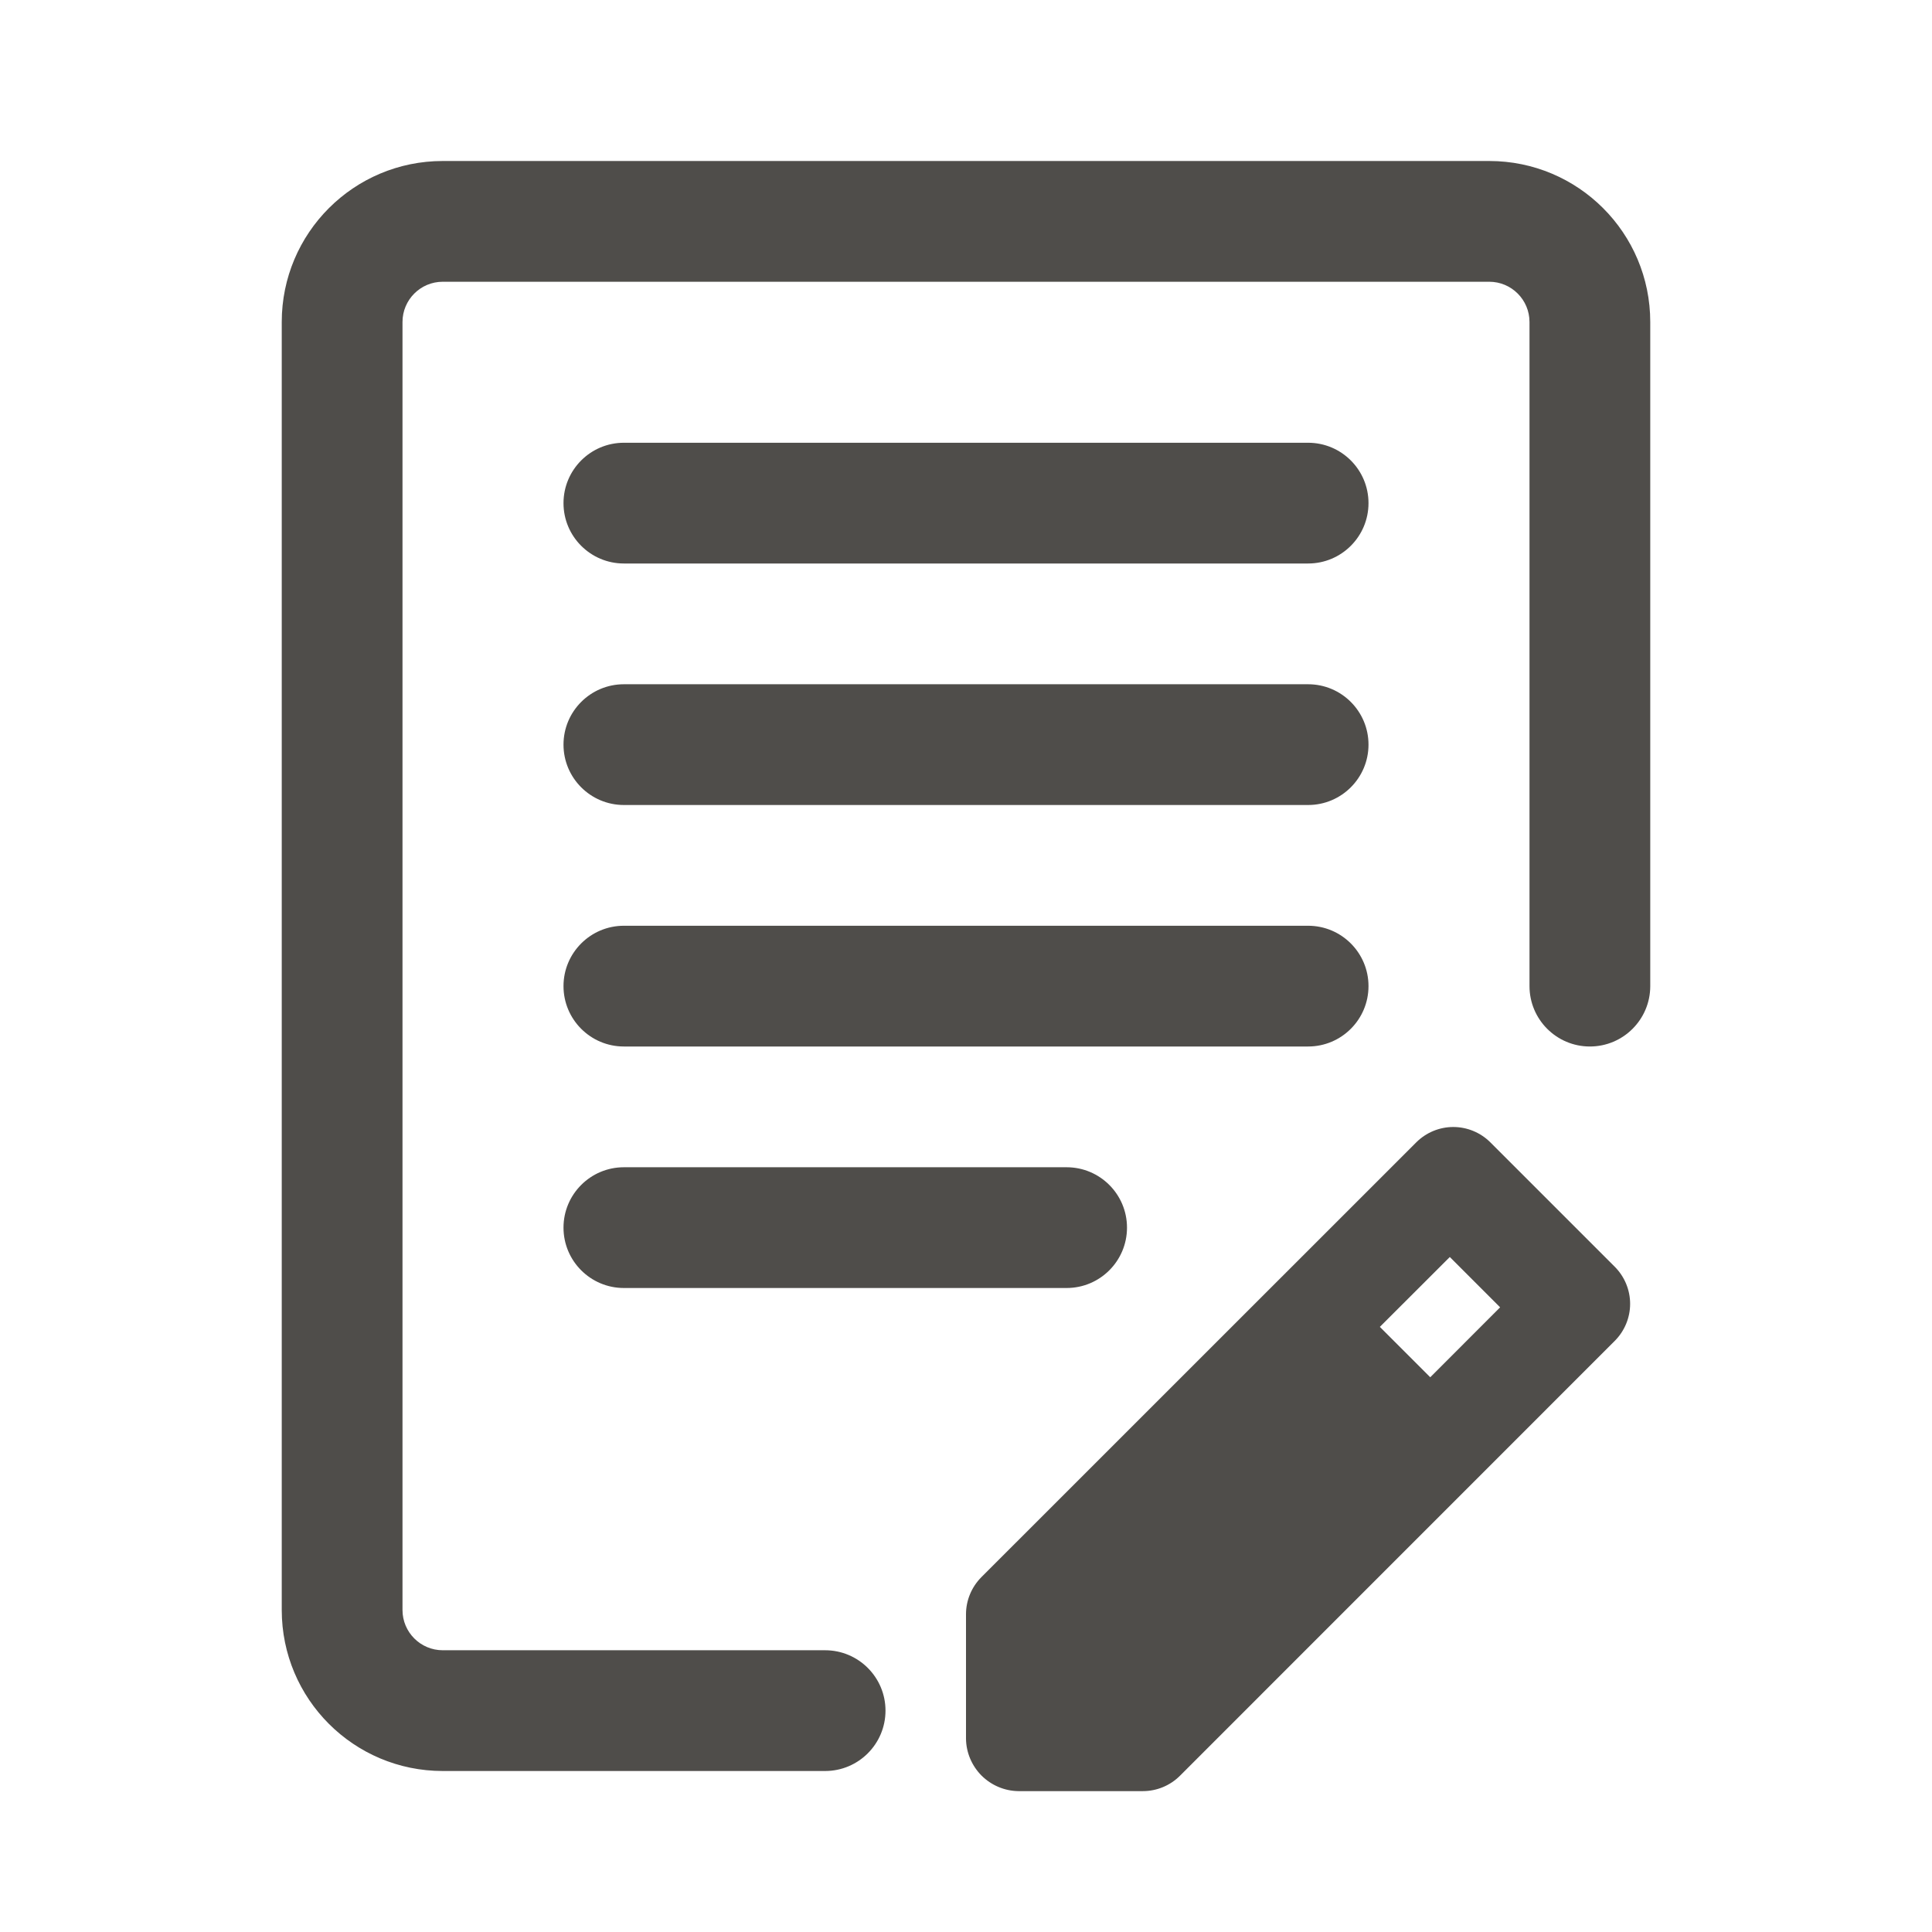
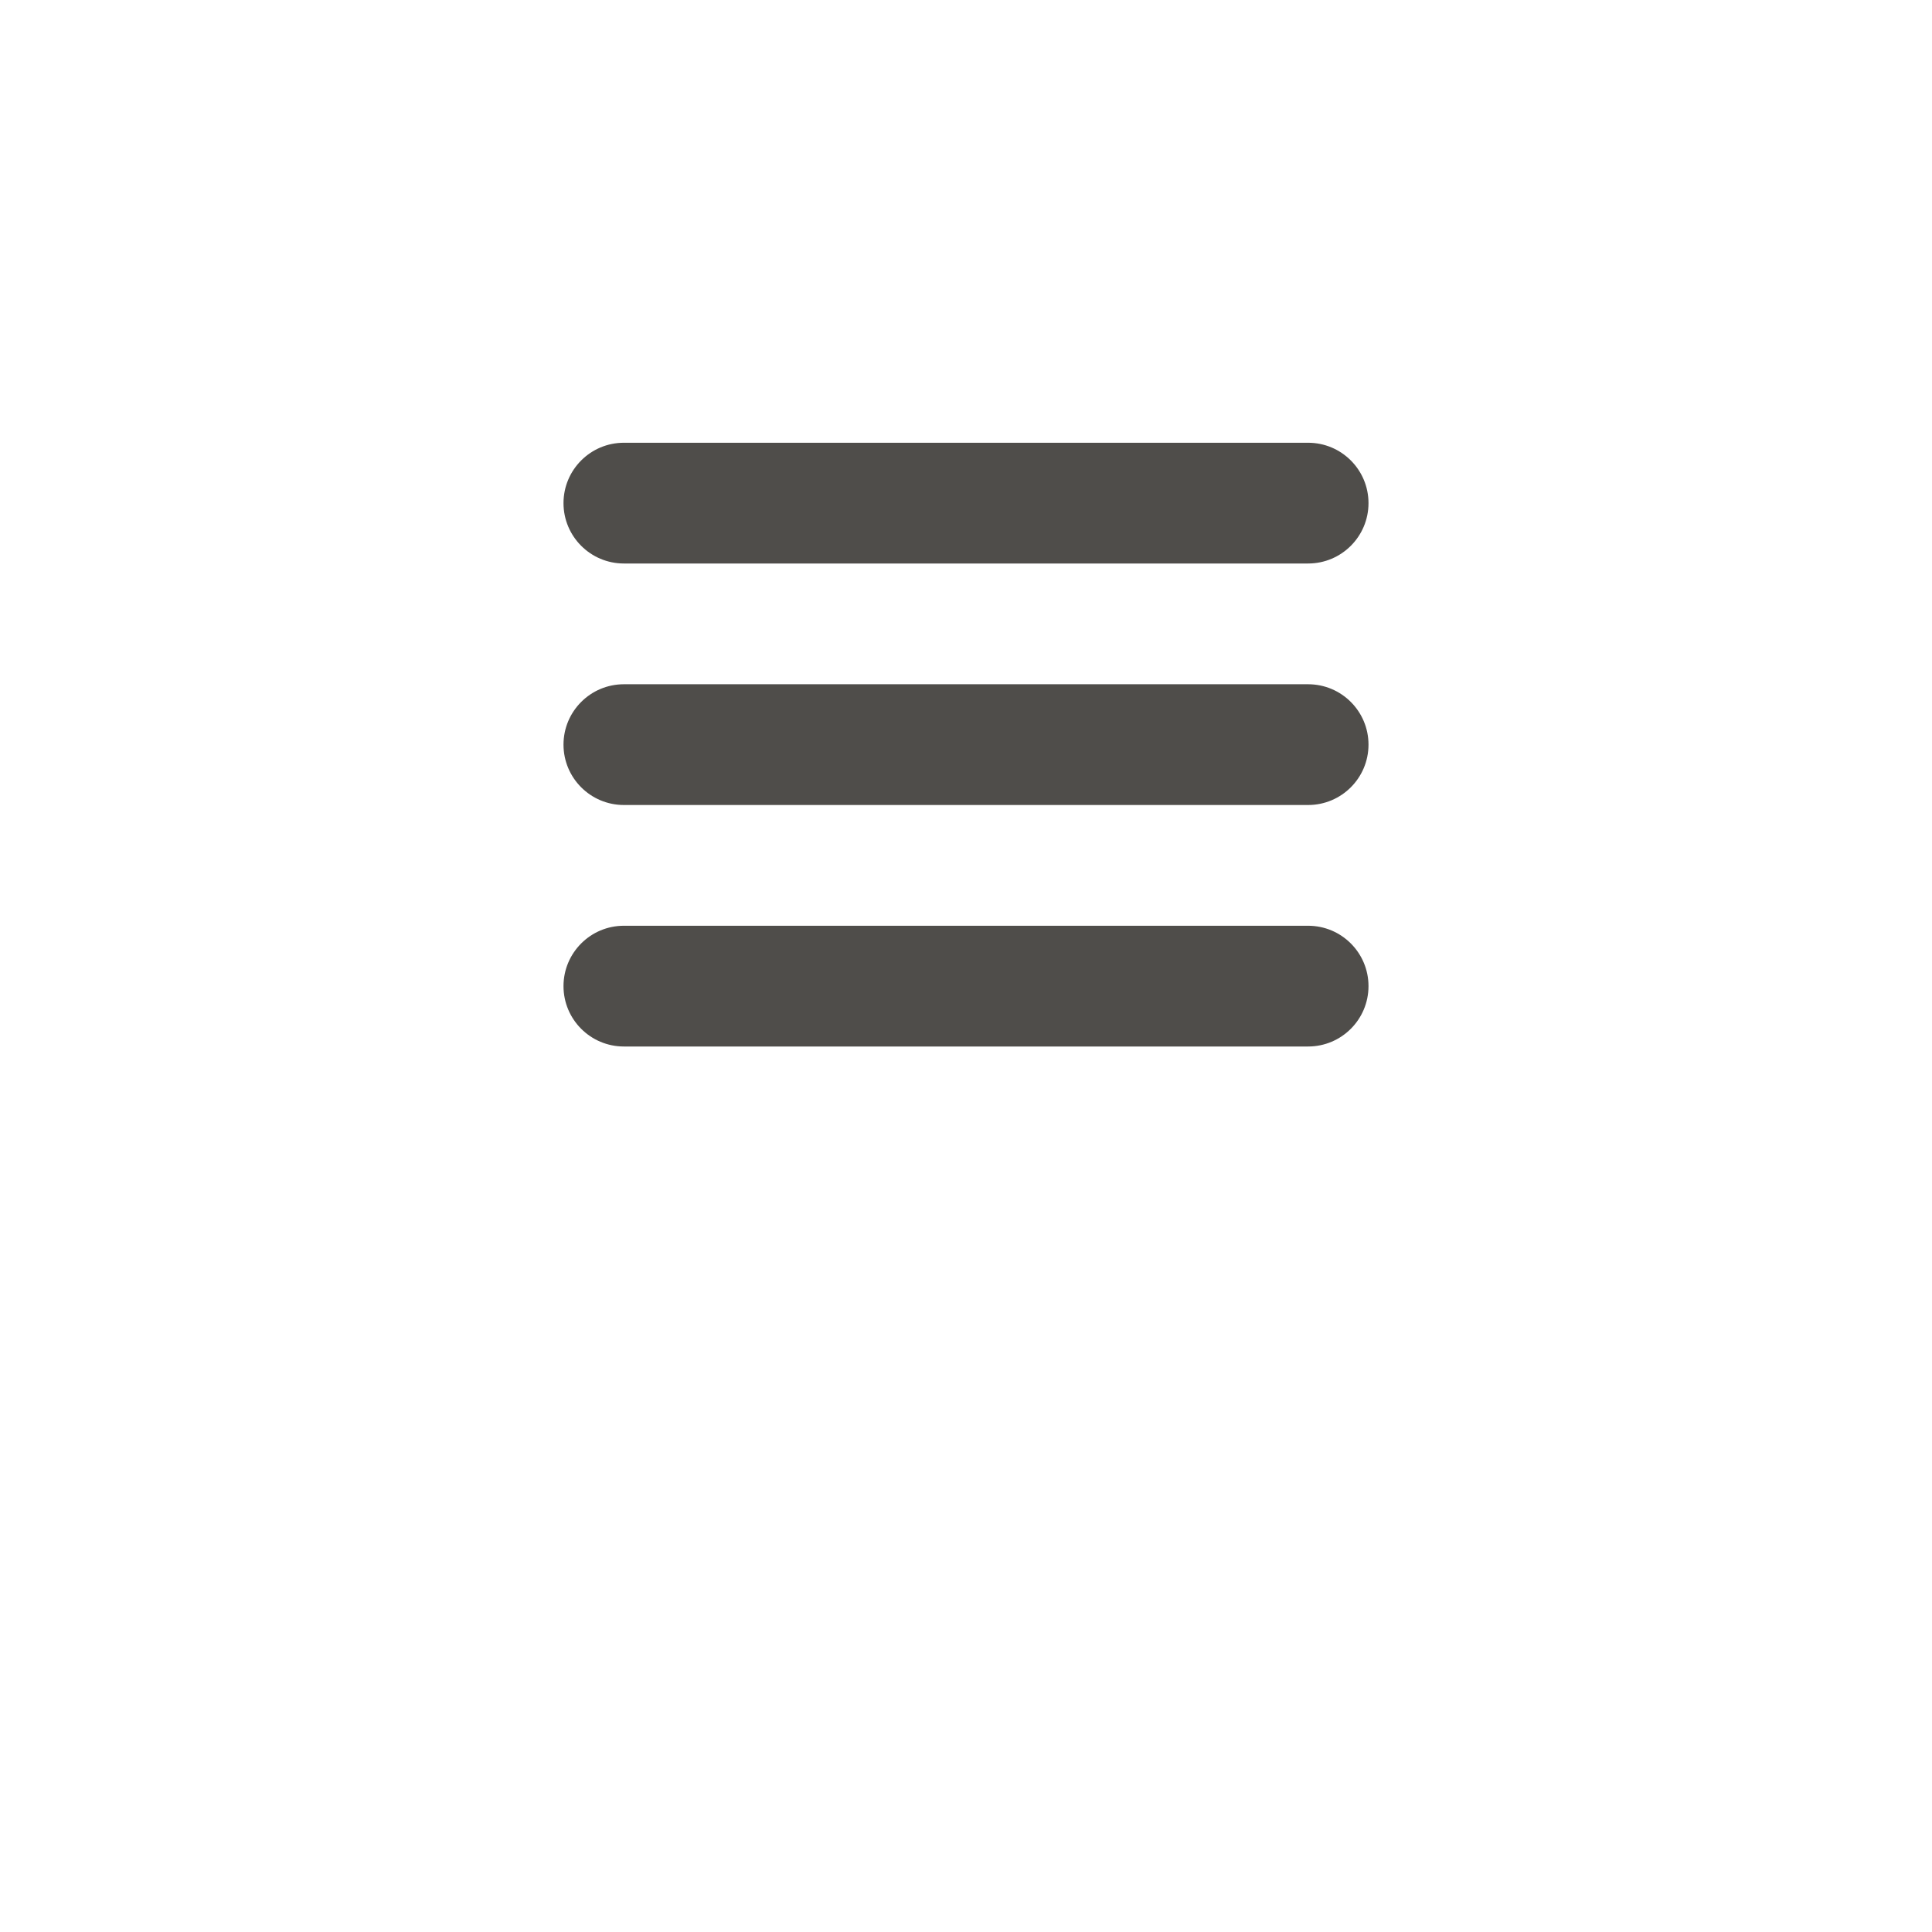
<svg xmlns="http://www.w3.org/2000/svg" width="24" height="24" viewBox="0 0 24 24" fill="none">
-   <path d="M18.5 3.5H5.5C5.224 3.5 5 3.724 5 4V20C5 20.276 5.224 20.5 5.5 20.5H10.25C10.664 20.5 11 20.836 11 21.25C11 21.664 10.664 22 10.25 22H5.5C4.395 22 3.5 21.105 3.5 20V4C3.5 2.895 4.395 2 5.5 2H18.5C19.605 2 20.5 2.895 20.5 4V12.25C20.5 12.664 20.164 13 19.75 13C19.336 13 19 12.664 19 12.25V4C19 3.724 18.776 3.5 18.5 3.5Z" fill="#4F4D4A" />
  <path d="M7 6.25C7 5.836 7.336 5.5 7.75 5.5H16.25C16.664 5.5 17 5.836 17 6.25C17 6.664 16.664 7 16.25 7H7.75C7.336 7 7 6.664 7 6.25Z" fill="#4F4D4A" />
  <path d="M7 9.25C7 8.836 7.336 8.5 7.75 8.5H16.25C16.664 8.5 17 8.836 17 9.25C17 9.664 16.664 10 16.25 10H7.75C7.336 10 7 9.664 7 9.25Z" fill="#4F4D4A" />
  <path d="M7 12.25C7 11.836 7.336 11.5 7.75 11.5H16.25C16.664 11.5 17 11.836 17 12.25C17 12.664 16.664 13 16.25 13H7.75C7.336 13 7 12.664 7 12.25Z" fill="#4F4D4A" />
-   <path d="M7 15.25C7 14.836 7.336 14.5 7.75 14.5H13.25C13.664 14.5 14 14.836 14 15.25C14 15.664 13.664 16 13.25 16H7.75C7.336 16 7 15.664 7 15.25Z" fill="#4F4D4A" />
-   <path d="M20.059 15.736L18.514 14.191C18.392 14.069 18.226 14 18.053 14C17.881 14 17.715 14.069 17.593 14.191L12.191 19.592C12.069 19.715 12 19.88 12 20.053V21.599C12.002 21.771 12.072 21.935 12.193 22.057C12.315 22.178 12.479 22.248 12.651 22.25H14.197C14.37 22.25 14.536 22.181 14.658 22.059L20.059 16.657C20.181 16.535 20.25 16.369 20.25 16.197C20.25 16.024 20.181 15.858 20.059 15.736ZM17.767 17.109L17.141 16.483L18.01 15.615L18.635 16.24L17.767 17.109Z" fill="#4F4D4A" />
</svg>